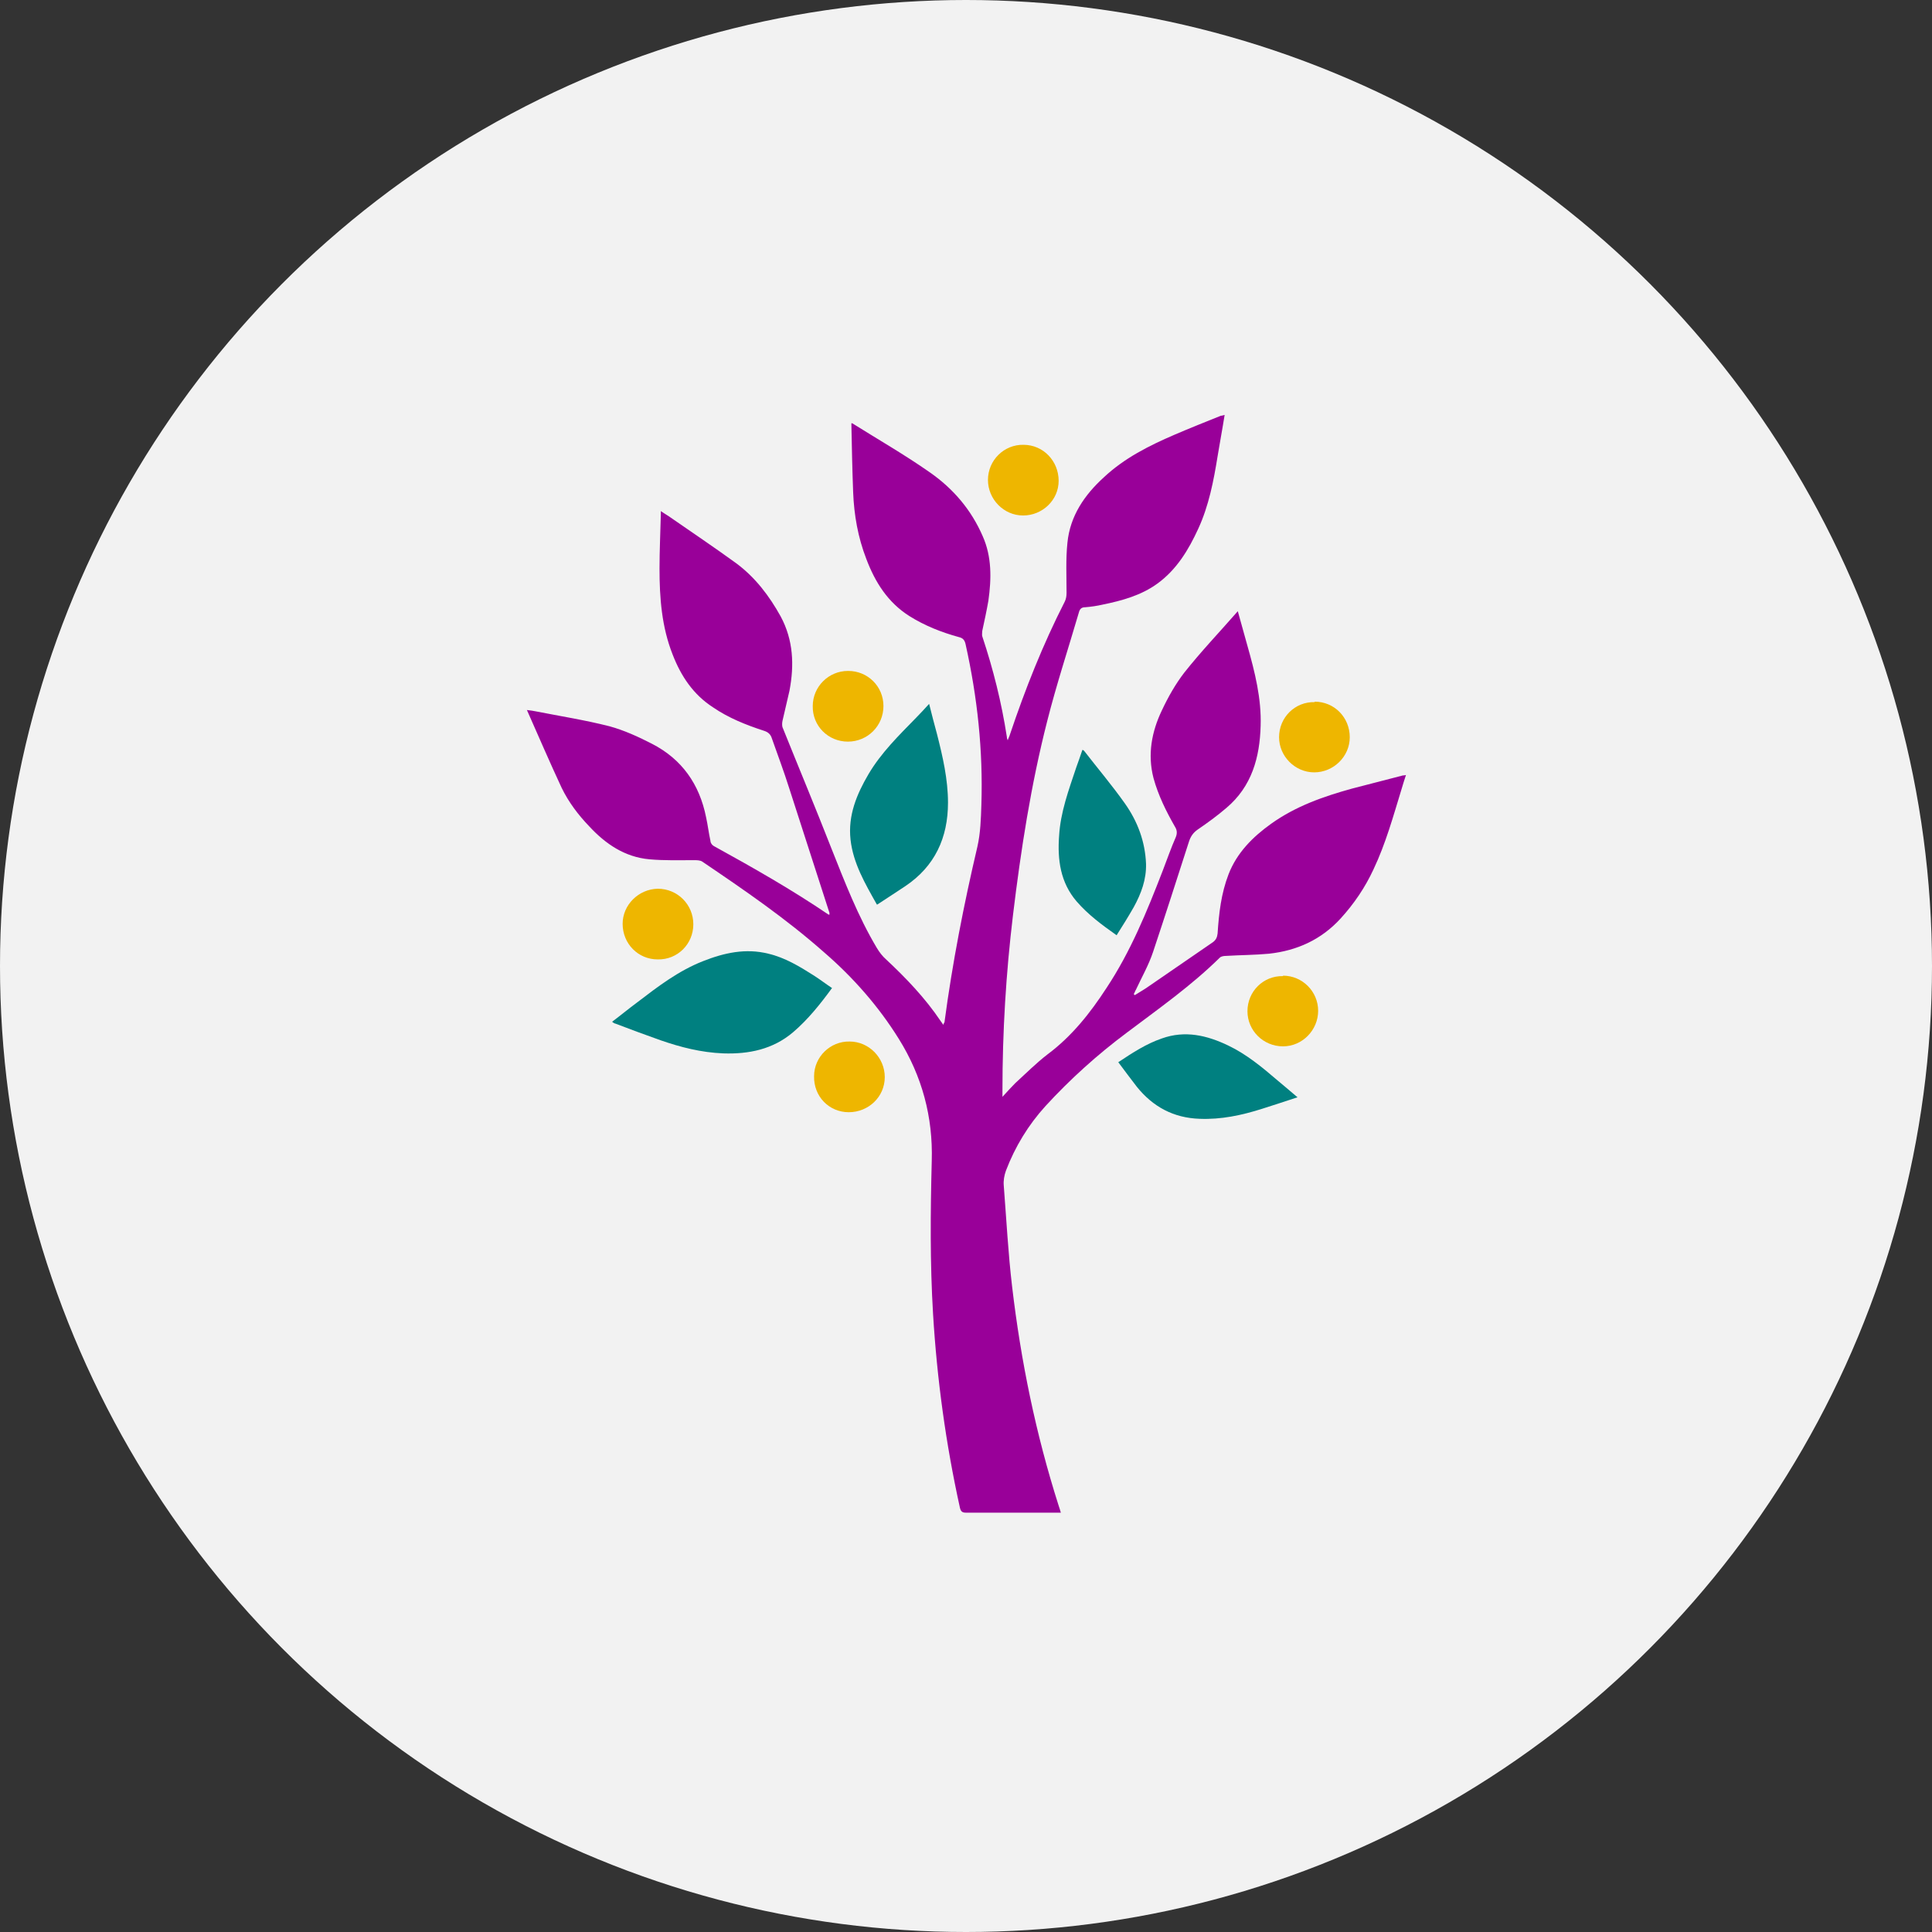
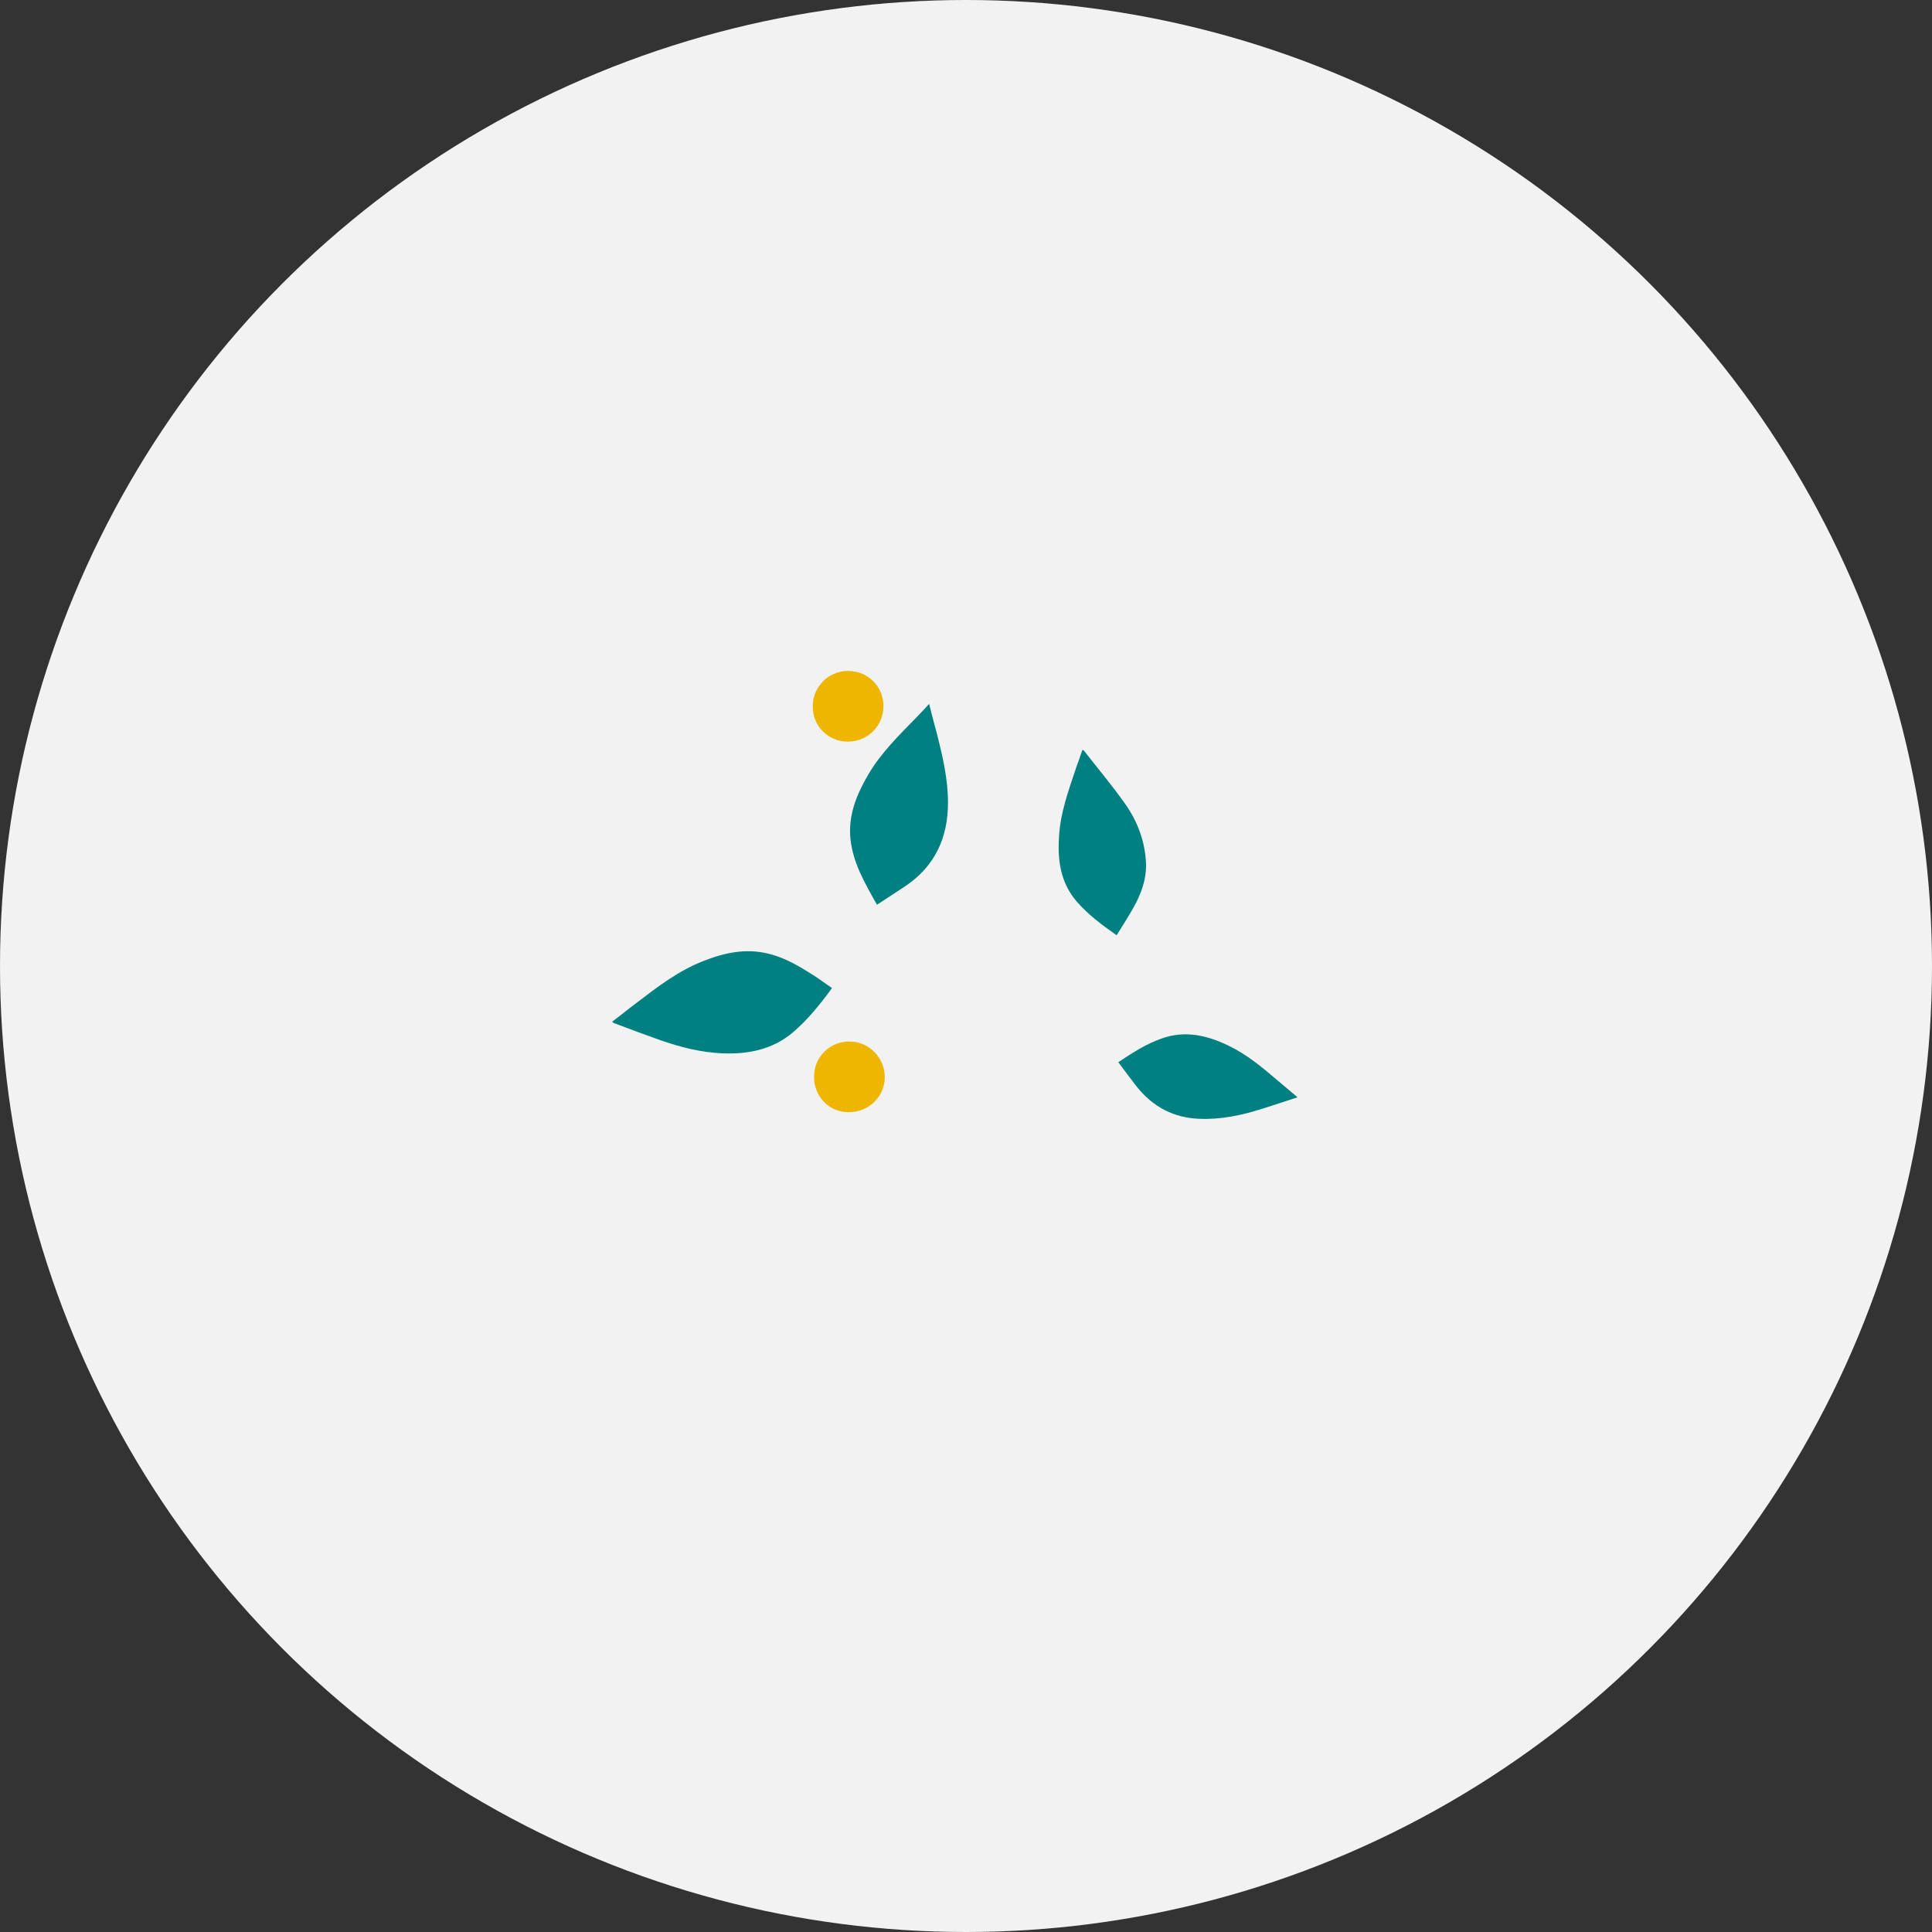
<svg xmlns="http://www.w3.org/2000/svg" id="Layer_2" data-name="Layer 2" viewBox="0 0 44 44">
  <rect x="0" y="0" width="44" height="44" fill="#333333" stroke="none" />
  <defs>
    <style>
      .cls-1 {
        fill: #f2f2f2;
      }

      .cls-2 {
        fill: teal;
      }

      .cls-3 {
        fill: #eeb600;
      }

      .cls-4 {
        fill: #909;
      }
    </style>
  </defs>
  <g id="Mega_Menu" data-name="Mega Menu">
    <g>
      <circle class="cls-1" cx="22" cy="22" r="22" />
      <g id="ddkhrT">
        <g>
-           <path class="cls-4" d="m25.85,22.66c.11-.07.22-.13.33-.21.48-.33.96-.66,1.44-.99.07-.05.1-.11.11-.2.03-.46.08-.91.25-1.35.19-.49.55-.85.97-1.15.56-.4,1.19-.62,1.84-.8.39-.1.77-.2,1.16-.3.02,0,.04,0,.07-.01-.04.12-.07.22-.1.32-.19.62-.36,1.24-.64,1.83-.19.41-.44.78-.75,1.12-.44.48-.99.73-1.63.8-.32.03-.65.03-.98.05-.05,0-.11.01-.14.04-.65.64-1.39,1.16-2.12,1.71-.67.5-1.29,1.06-1.85,1.67-.39.43-.69.92-.9,1.47-.04.11-.06.23-.05.34.06.77.1,1.54.19,2.3.2,1.7.54,3.36,1.06,4.99.02.05.03.1.05.16-.05,0-.08,0-.12,0-.68,0-1.36,0-2.04,0-.09,0-.12-.03-.14-.12-.32-1.45-.52-2.92-.61-4.4-.07-1.16-.06-2.32-.03-3.49.03-1-.22-1.93-.75-2.78-.46-.74-1.04-1.4-1.7-1.97-.87-.77-1.82-1.42-2.78-2.07-.05-.03-.12-.03-.18-.03-.34,0-.69.01-1.02-.02-.56-.05-1-.35-1.37-.75-.25-.26-.47-.55-.63-.88-.27-.58-.52-1.16-.79-1.77.09.01.15.02.2.03.56.11,1.13.2,1.68.34.33.09.66.24.97.4.68.35,1.08.92,1.23,1.67.04.18.06.36.1.54,0,.05.04.1.08.12.89.49,1.77.99,2.61,1.56,0,0,0,0,.02,0,0-.01,0-.03,0-.04-.31-.95-.61-1.9-.92-2.85-.12-.38-.26-.75-.39-1.12-.03-.1-.09-.15-.19-.18-.4-.13-.8-.29-1.15-.53-.45-.29-.73-.71-.92-1.2-.25-.63-.3-1.29-.3-1.96,0-.41.02-.82.03-1.24,0-.02,0-.04,0-.07.06.04.12.08.17.11.52.36,1.04.71,1.55,1.08.43.32.75.74,1.01,1.21.29.54.31,1.11.2,1.69-.05.23-.11.46-.16.69-.01.05-.01.1,0,.14.37.92.75,1.83,1.11,2.75.31.78.61,1.56,1.04,2.28.06.1.13.19.21.26.46.43.89.88,1.24,1.4.02.03.04.05.06.09.01-.03.02-.04.03-.06.18-1.35.44-2.68.75-4,.07-.31.08-.63.09-.95.04-1.24-.09-2.45-.36-3.66-.02-.09-.06-.14-.15-.16-.4-.11-.78-.26-1.13-.48-.49-.31-.78-.77-.98-1.3-.19-.49-.28-1-.3-1.52-.02-.51-.03-1.03-.04-1.54,0-.01,0-.02,0-.03,0,0,.02,0,.02,0,.59.37,1.2.72,1.77,1.12.53.37.94.85,1.2,1.45.21.47.2.97.13,1.47-.04.23-.09.46-.14.69,0,.04-.01.09,0,.12.25.75.44,1.51.56,2.29,0,.02,0,.03.02.08.02-.06.04-.09.05-.13.35-1.04.75-2.05,1.25-3.03.03-.06.04-.13.04-.2,0-.38-.02-.76.02-1.14.06-.61.39-1.09.83-1.49.47-.44,1.03-.72,1.61-.97.35-.15.7-.29,1.05-.43.02,0,.05-.01.09-.02-.05.32-.11.63-.16.94-.09.56-.2,1.13-.44,1.65-.22.48-.49.93-.93,1.25-.37.27-.81.39-1.25.48-.13.03-.27.05-.4.06-.08,0-.12.04-.14.12-.24.82-.51,1.64-.72,2.47-.37,1.45-.6,2.93-.78,4.42-.16,1.33-.24,2.66-.24,3.99,0,.04,0,.08,0,.15.11-.12.2-.22.29-.31.24-.22.48-.46.74-.66.55-.41.97-.94,1.34-1.51.55-.83.92-1.74,1.28-2.67.1-.26.19-.52.3-.77.03-.08.03-.15-.02-.23-.2-.35-.38-.71-.49-1.11-.14-.54-.04-1.06.19-1.54.14-.3.31-.6.51-.86.38-.48.8-.92,1.22-1.4.08.29.15.54.22.79.17.6.32,1.2.3,1.82-.02.72-.2,1.38-.78,1.87-.21.18-.43.34-.65.49-.1.07-.16.15-.2.27-.27.84-.54,1.68-.82,2.52-.1.3-.26.58-.39.86-.02.03-.03.07-.05.1,0,0,.01.01.02.02Z" />
          <path class="cls-2" d="m18.95,22.5c-.27.37-.55.72-.89,1.01-.46.39-1.01.5-1.59.48-.5-.02-.97-.14-1.43-.3-.34-.12-.69-.25-1.03-.38-.02,0-.04-.02-.07-.04.2-.15.38-.3.57-.44.47-.36.94-.72,1.5-.94.48-.19.97-.3,1.49-.17.38.09.71.29,1.04.5.14.09.27.19.42.29Z" />
          <path class="cls-2" d="m19.97,20.6c-.27-.48-.54-.94-.6-1.48-.06-.55.14-1.03.41-1.49.29-.49.69-.88,1.08-1.28.1-.1.19-.2.3-.32.06.24.12.47.18.69.13.51.25,1.03.25,1.56,0,.8-.3,1.45-.97,1.9-.21.14-.41.27-.64.42Z" />
          <path class="cls-2" d="m25.43,21.3c-.34-.24-.65-.47-.91-.77-.37-.43-.44-.95-.4-1.49.03-.54.22-1.05.39-1.56.05-.13.09-.26.14-.4.02,0,.03.01.04.02.31.4.64.79.93,1.2.29.41.46.87.48,1.37.01.36-.11.68-.28.99-.12.21-.25.42-.39.64Z" />
          <path class="cls-2" d="m25.47,24.19c.33-.22.64-.42.99-.54.53-.19,1.03-.07,1.51.16.42.2.78.5,1.13.8.14.12.29.24.45.38-.28.09-.54.18-.8.26-.47.15-.94.25-1.43.23-.59-.02-1.06-.27-1.43-.73-.14-.18-.28-.37-.43-.57Z" />
-           <path class="cls-3" d="m29.94,15.98c.45,0,.8.36.8.81,0,.44-.37.8-.81.8-.44,0-.8-.37-.8-.8,0-.45.36-.81.81-.8Z" />
-           <path class="cls-3" d="m14.98,21.85c-.45,0-.8-.36-.8-.81,0-.43.36-.79.8-.8.45,0,.81.36.81.81,0,.45-.36.81-.81.8Z" />
-           <path class="cls-3" d="m23.3,11.74c-.44,0-.8-.37-.8-.81,0-.45.37-.81.81-.8.45,0,.8.37.8.82,0,.44-.37.79-.81.79Z" />
+           <path class="cls-3" d="m14.98,21.85Z" />
          <path class="cls-3" d="m18.54,24.51c0-.44.37-.8.81-.79.44,0,.8.37.8.81,0,.45-.37.8-.82.8-.45,0-.8-.36-.79-.82Z" />
-           <path class="cls-3" d="m29.22,22.22c.44,0,.8.36.8.8,0,.44-.36.81-.8.81-.45,0-.81-.36-.81-.8,0-.45.36-.81.81-.8Z" />
          <path class="cls-3" d="m19.32,15.28c.44,0,.8.35.8.8,0,.45-.36.81-.81.81-.45,0-.81-.36-.8-.81,0-.44.36-.8.8-.8Z" />
        </g>
      </g>
    </g>
  </g>
</svg>